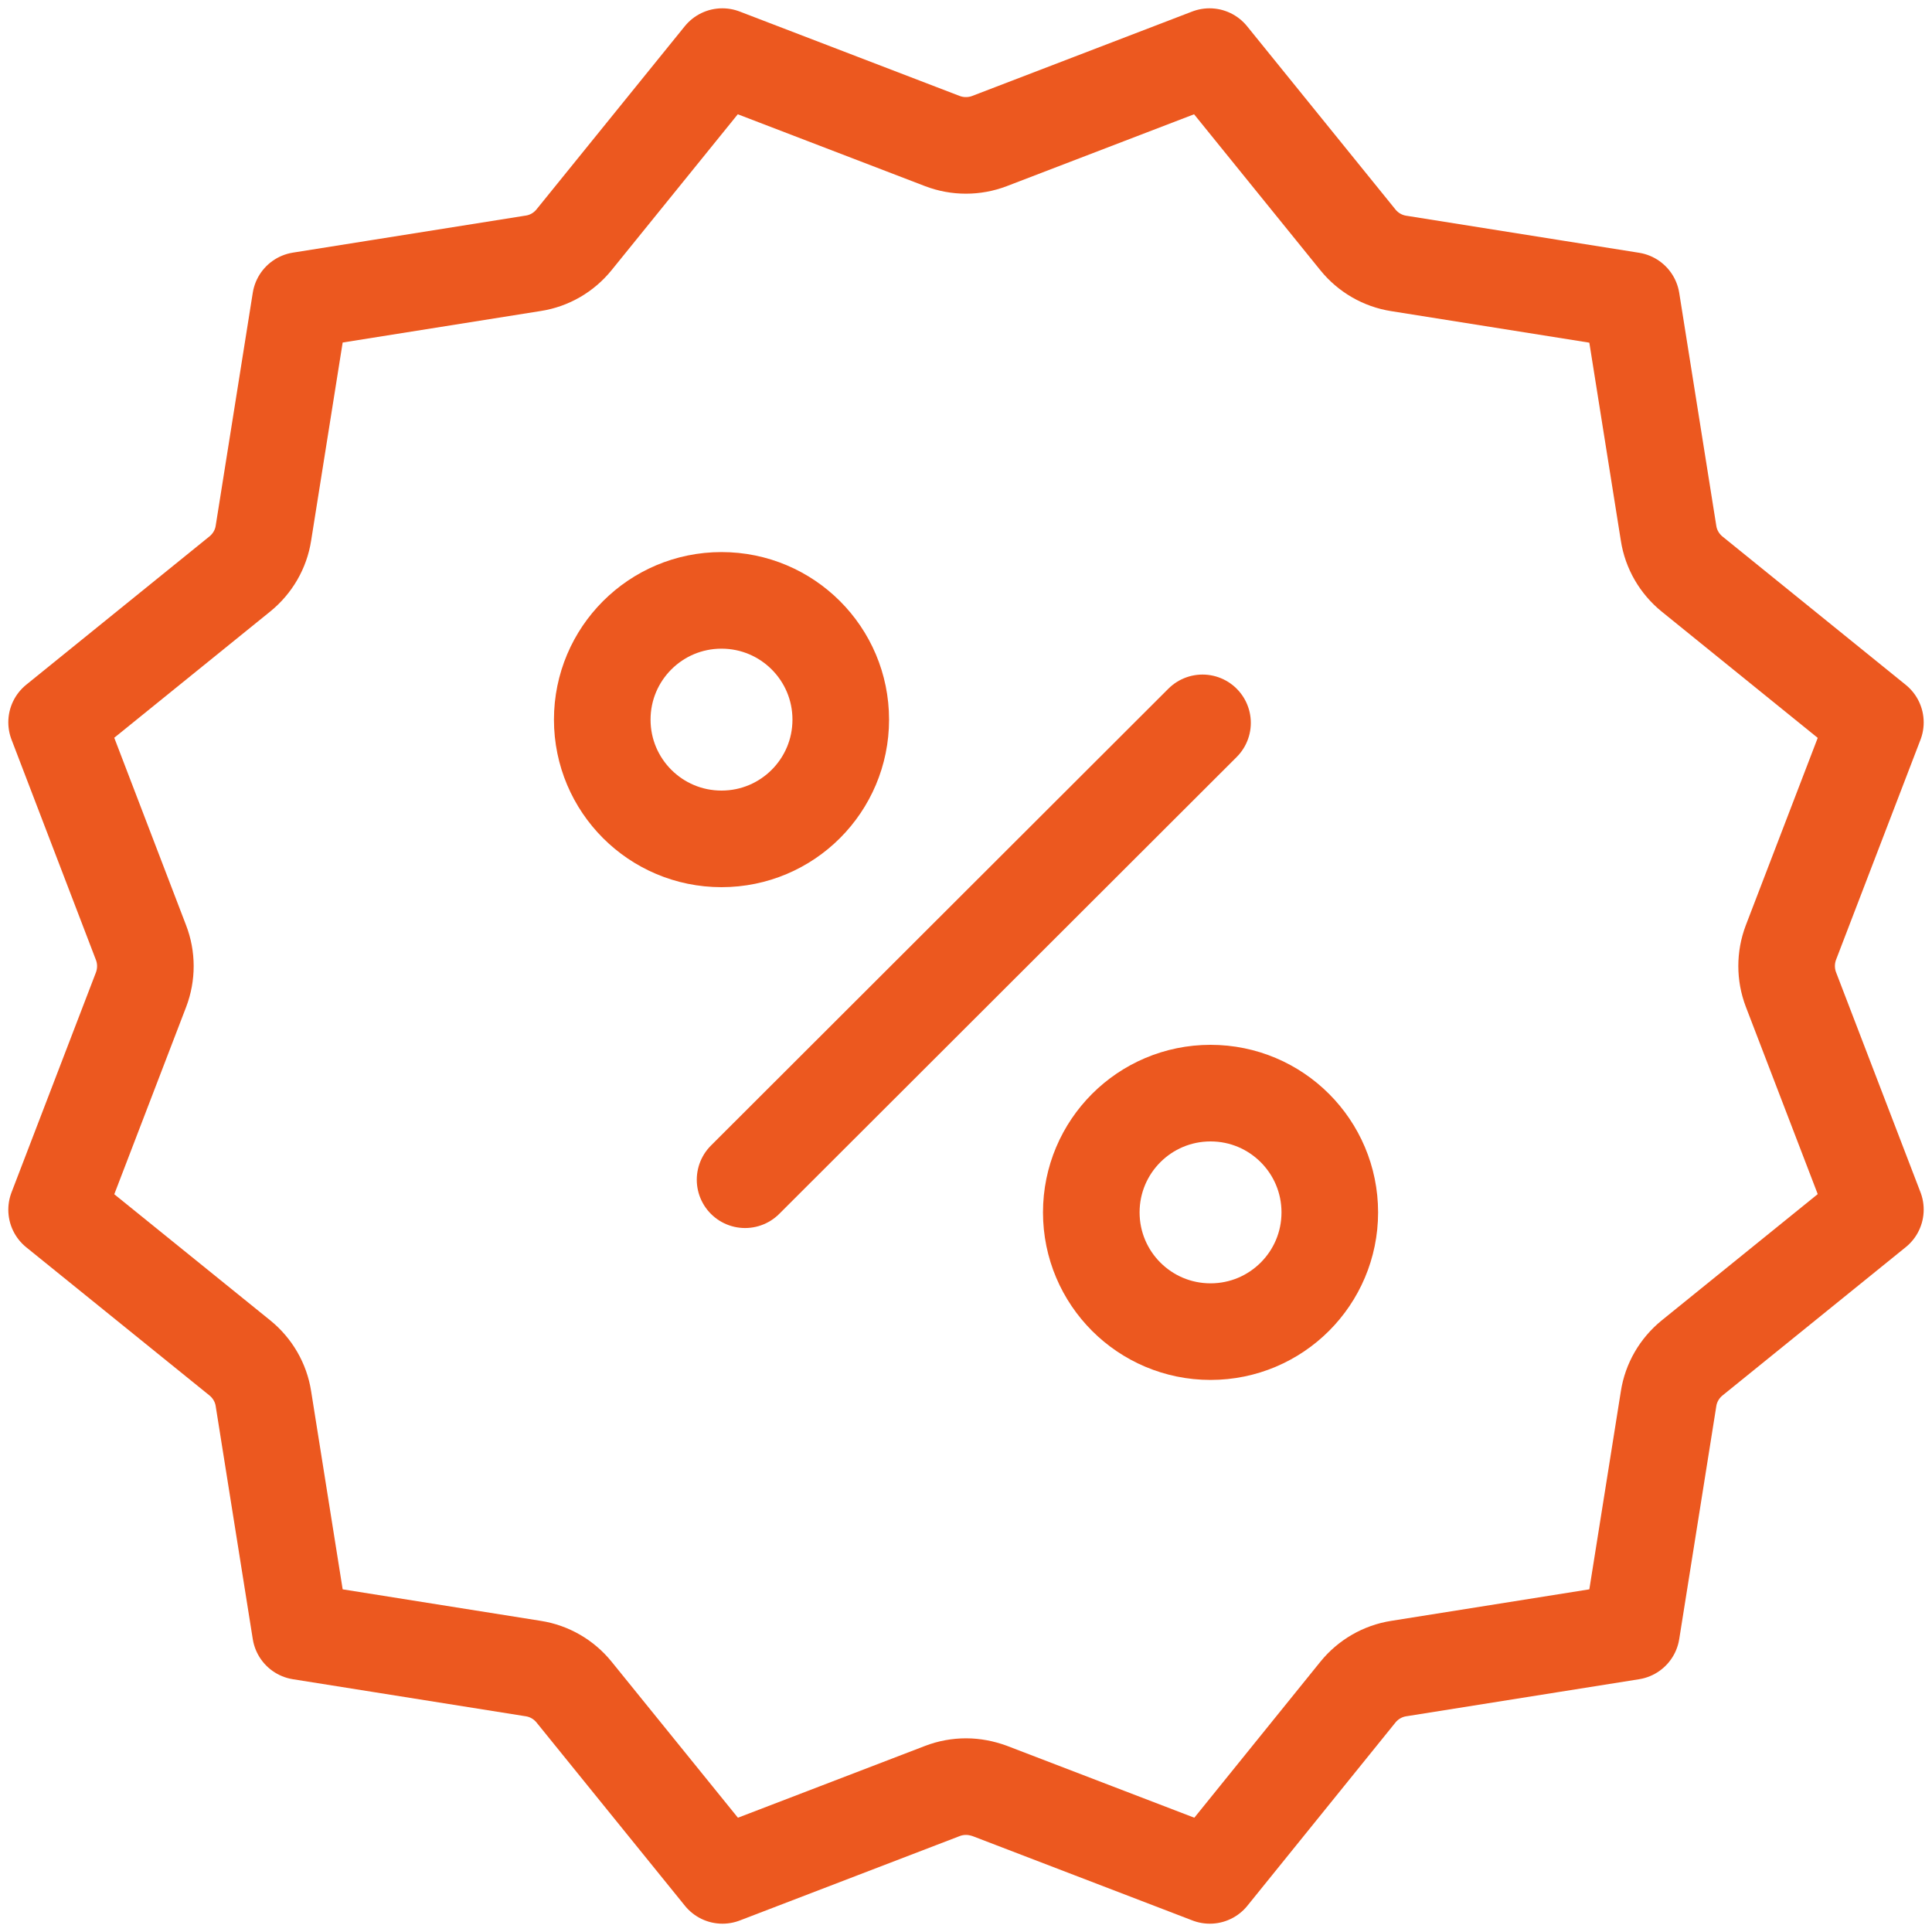
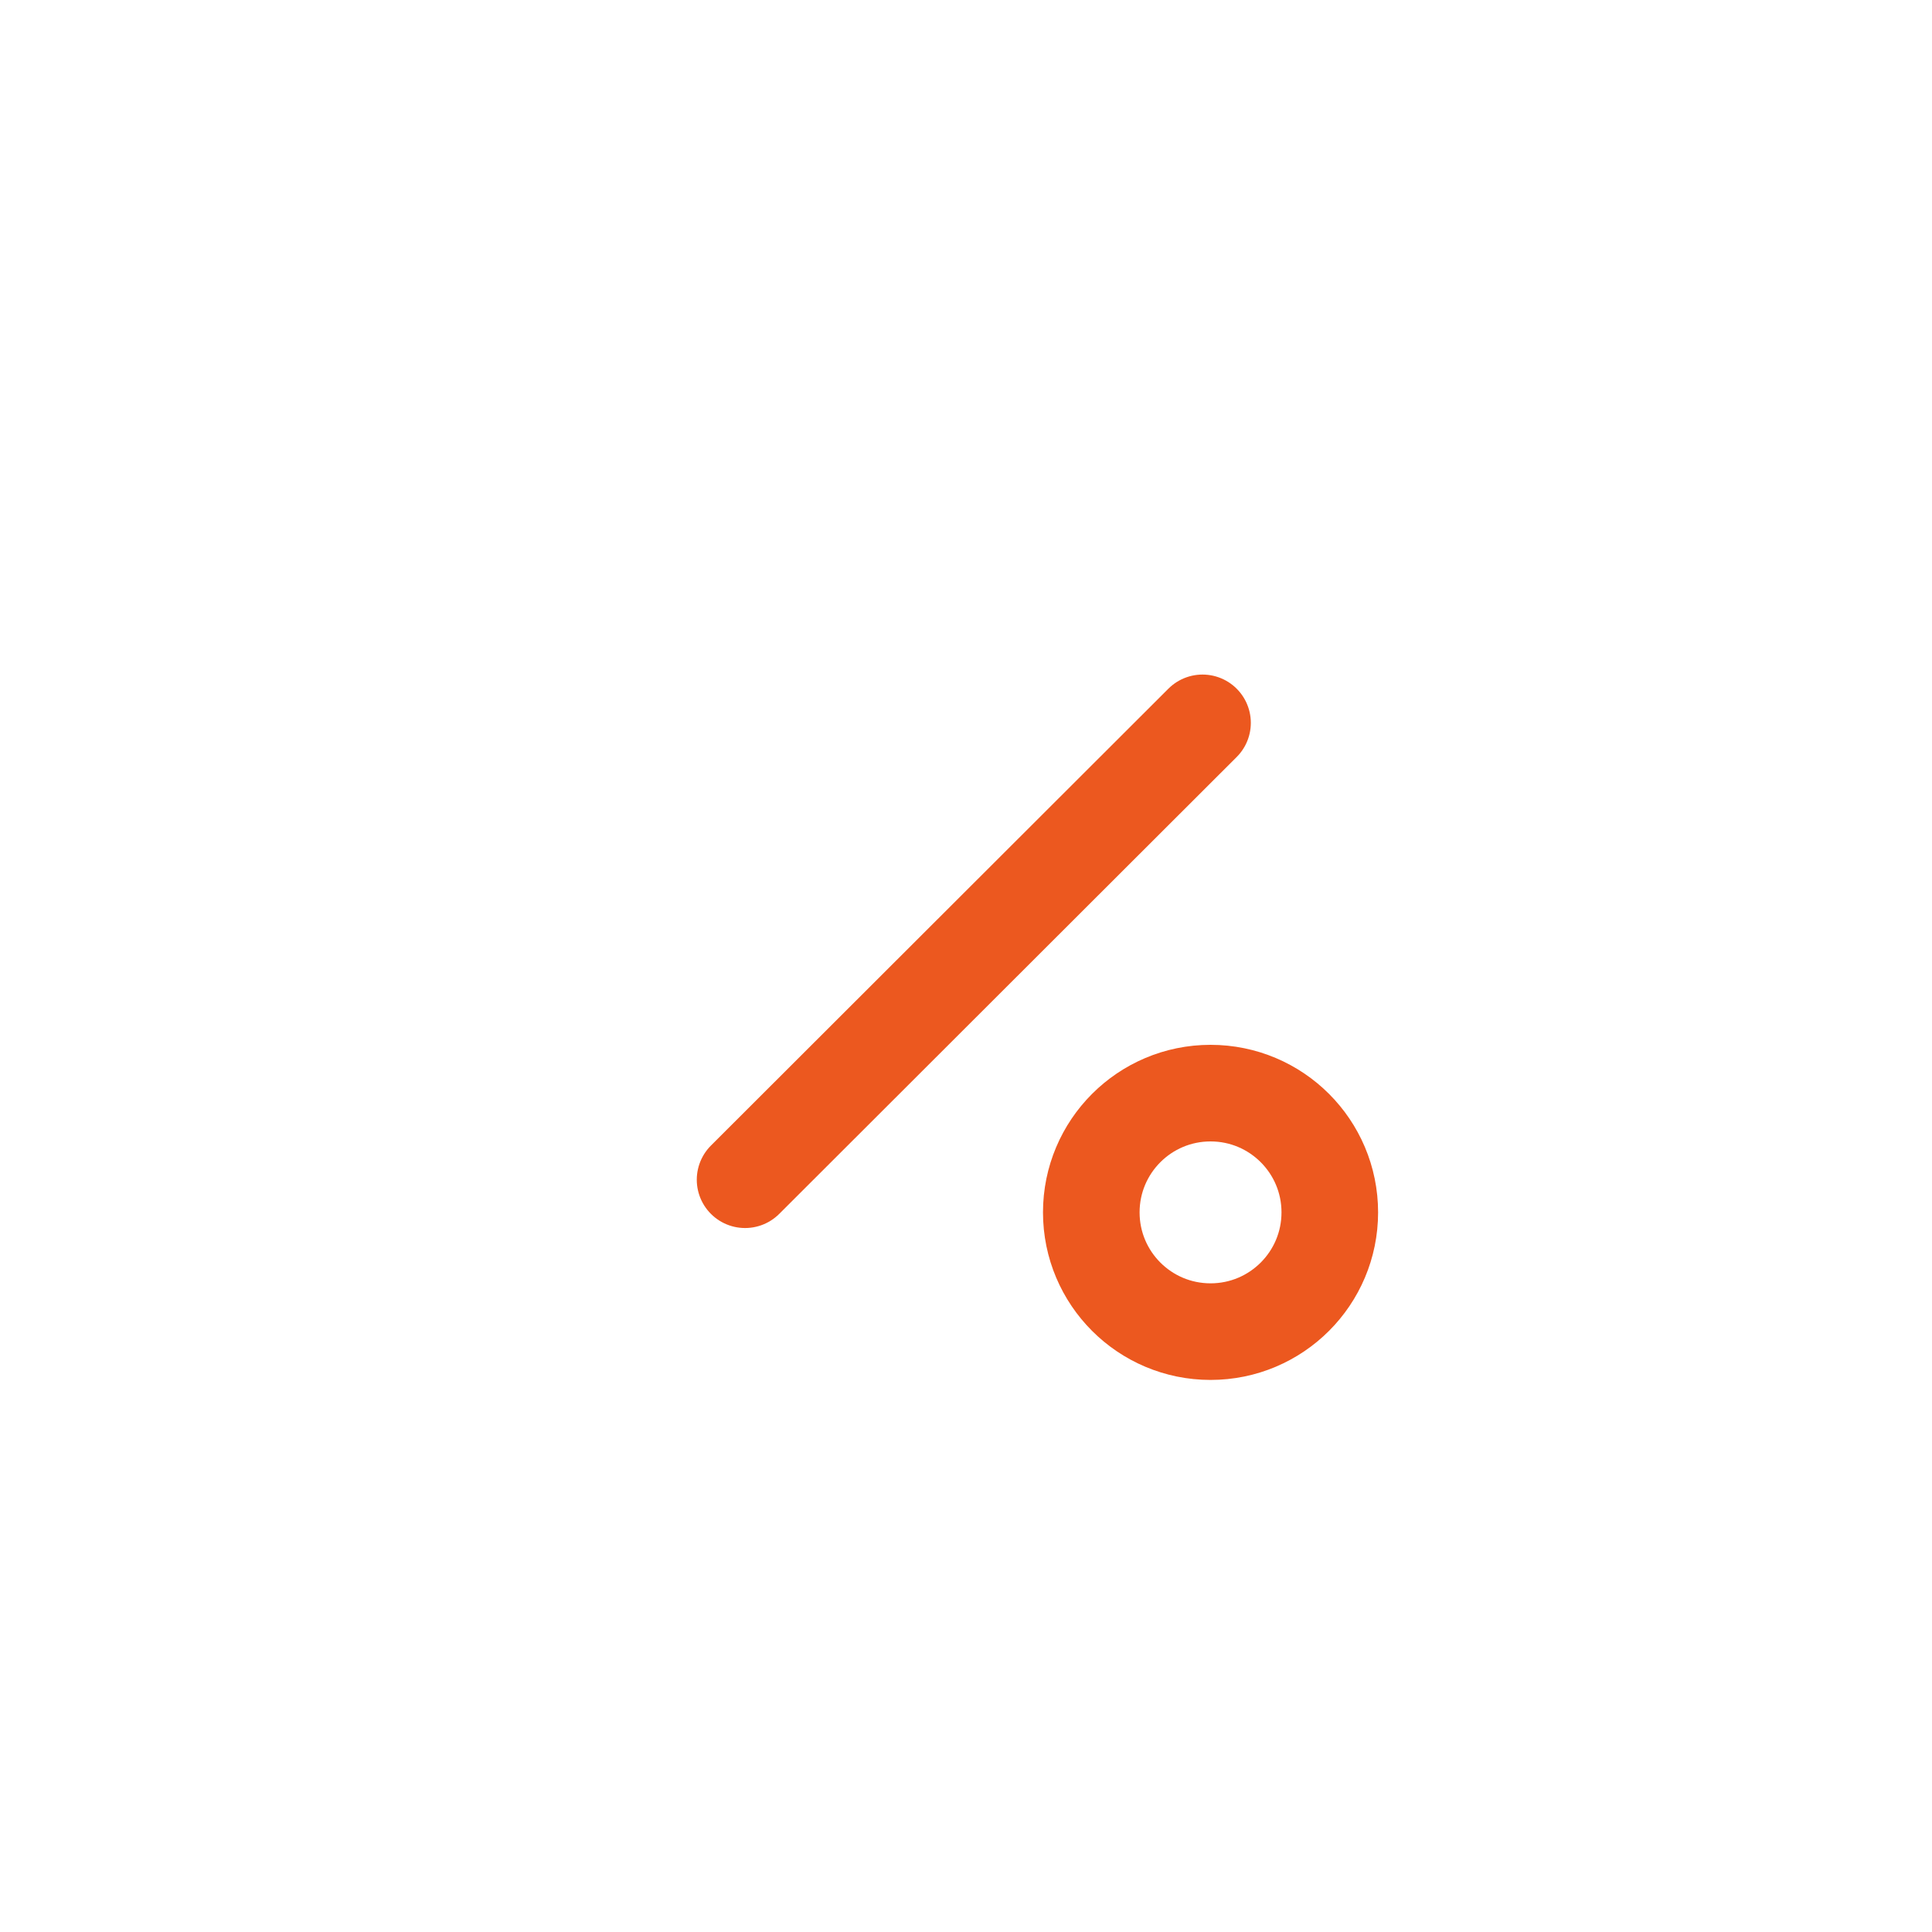
<svg xmlns="http://www.w3.org/2000/svg" width="40" height="40" viewBox="0 0 40 40" fill="none">
  <g id="Group 371">
-     <path id="path663" d="M37.08 20.488L38.828 25.043L35.034 28.114C34.772 28.327 34.597 28.627 34.546 28.96L33.779 33.779L28.959 34.546C28.627 34.598 28.326 34.772 28.114 35.034L25.048 38.828L20.492 37.08C20.334 37.023 20.168 36.99 20.001 36.99C19.835 36.99 19.669 37.02 19.513 37.08L14.958 38.828L11.886 35.034C11.674 34.772 11.374 34.598 11.041 34.546L6.221 33.779L5.454 28.96C5.403 28.627 5.228 28.327 4.966 28.114L1.172 25.046L2.92 20.491C3.04 20.175 3.04 19.826 2.918 19.512L1.172 14.954L4.966 11.883C5.228 11.67 5.403 11.37 5.454 11.037L6.221 6.218L11.041 5.451C11.374 5.4 11.674 5.225 11.886 4.963L14.955 1.172L19.51 2.92C19.824 3.04 20.173 3.04 20.487 2.92L25.042 1.172L28.114 4.966C28.326 5.228 28.627 5.402 28.959 5.454L33.779 6.221L34.546 11.04C34.597 11.373 34.772 11.673 35.034 11.886L38.828 14.957L37.08 19.512C36.96 19.826 36.96 20.175 37.08 20.488Z" stroke="#EC581F" stroke-width="2" stroke-miterlimit="10" stroke-linejoin="round" />
    <path id="path667" d="M15.426 24.425L24.897 14.966" stroke="#EC581F" stroke-width="2" stroke-miterlimit="10" stroke-linecap="round" stroke-linejoin="round" />
-     <path id="path671" d="M17.407 14.899C17.407 16.263 16.302 17.368 14.938 17.368C13.574 17.368 12.469 16.263 12.469 14.899C12.469 13.535 13.574 12.43 14.938 12.43C16.302 12.43 17.407 13.535 17.407 14.899Z" stroke="#EC581F" stroke-width="2" stroke-miterlimit="10" stroke-linecap="round" stroke-linejoin="round" />
    <path id="path675" d="M27.532 25.101C27.532 26.465 26.427 27.57 25.063 27.57C23.699 27.57 22.594 26.465 22.594 25.101C22.594 23.737 23.699 22.632 25.063 22.632C26.427 22.632 27.532 23.737 27.532 25.101Z" stroke="#EC581F" stroke-width="2" stroke-miterlimit="10" stroke-linecap="round" stroke-linejoin="round" />
  </g>
</svg>